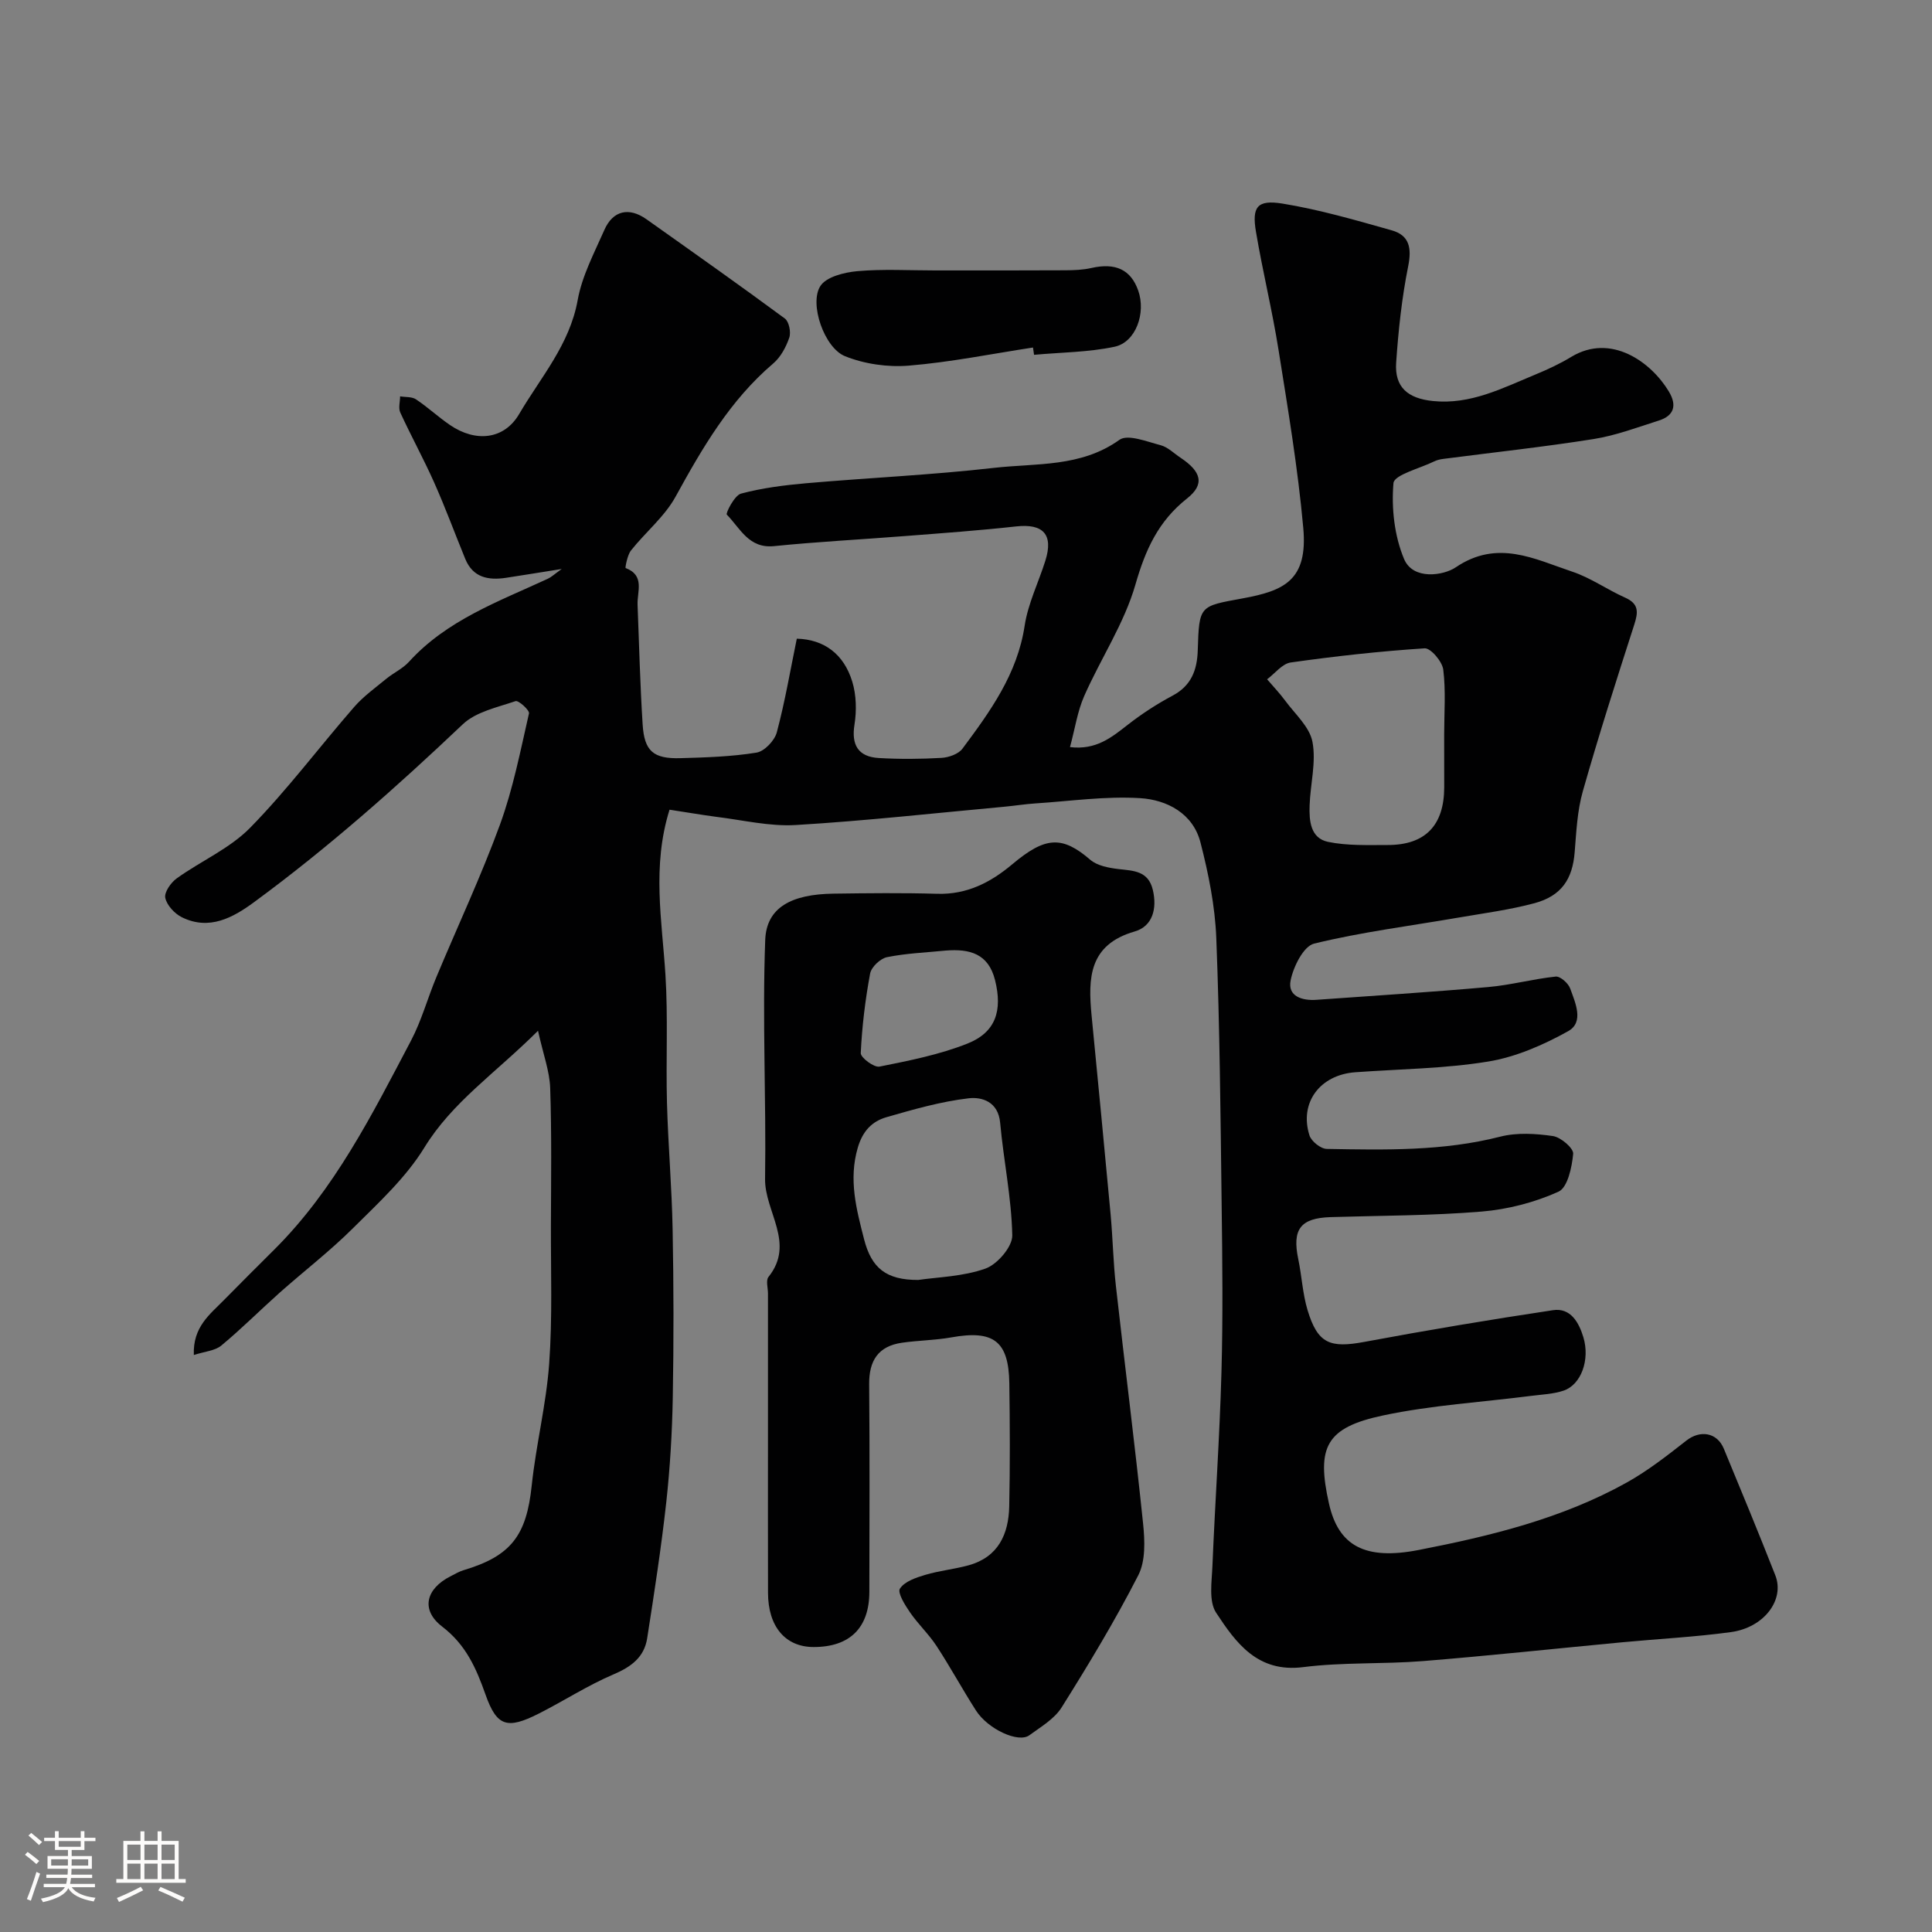
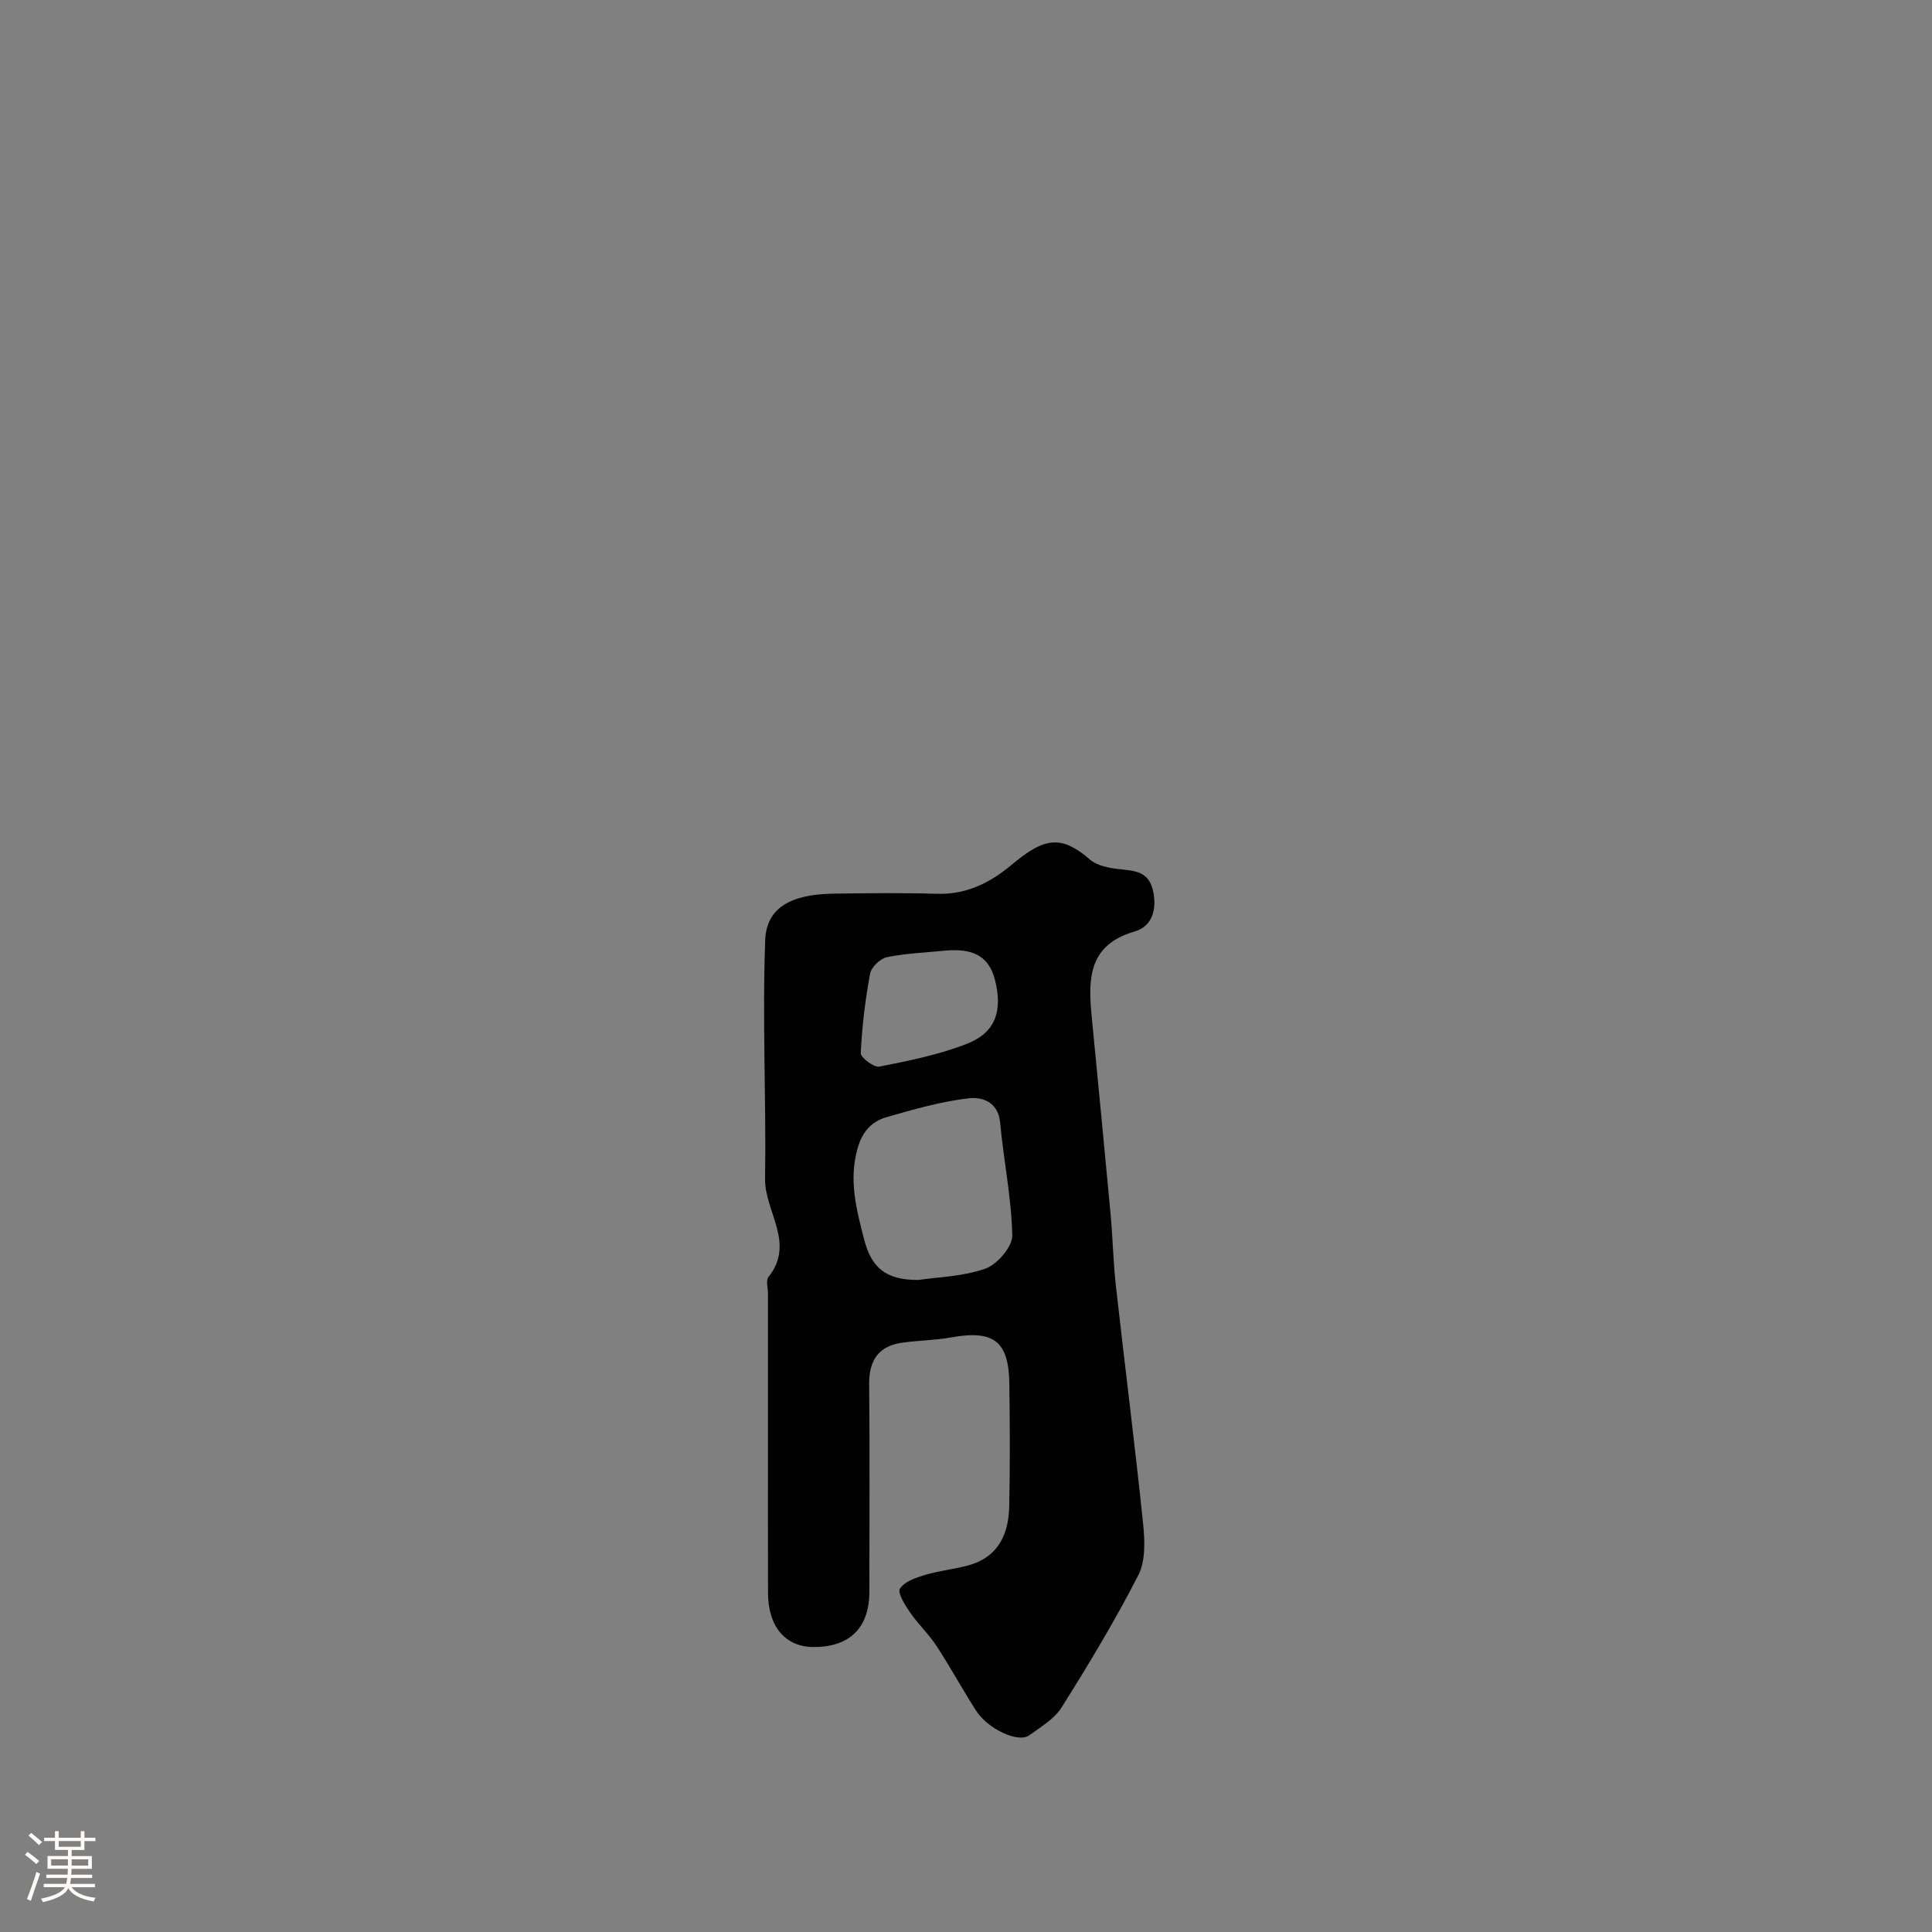
<svg xmlns="http://www.w3.org/2000/svg" enable-background="new 0 0 400 400" viewBox="0 0 400 400">
  <rect x="0" y="0" width="400" height="400" fill="#808080" stroke="none" />
  <path d="m5.17 384 .55-.58c.85.61 1.65 1.24 2.4 1.87l-.59.64c-.83-.73-1.62-1.38-2.36-1.93m1.22 9.53-.82-.34c.71-1.76 1.37-3.64 1.98-5.63.24.13.5.25.76.36-.6 1.67-1.24 3.54-1.92 5.61m-.5-13.5.57-.54c.56.44 1.31 1.06 2.26 1.87l-.64.64c-.68-.66-1.41-1.32-2.19-1.97m3.25.46h2.24v-1.36h.77v1.36h4.57v-1.36h.76v1.36h2.28v.69h-2.28v1.84h-2.64v1.26h4.18v2.64h-4.21c0 .45-.02.86-.05 1.21h4.32v.69h-4.38c-.04.34-.1.75-.19 1.22h5.15v.69h-4.82c.87 1.19 2.51 1.92 4.93 2.19-.17.31-.3.57-.37.76-2.77-.49-4.52-1.41-5.26-2.76-.56 1.26-2.3 2.23-5.24 2.9-.12-.24-.26-.48-.43-.72 2.73-.55 4.38-1.34 4.96-2.38h-4.38v-.69h4.65c.1-.38.17-.79.21-1.22h-4.32v-.69h4.4c.03-.34.05-.75.05-1.21h-4.2v-2.64h4.23v-1.26h-2.69v-1.84h-2.24zm1.46 4.46v1.29h3.45c.01-.4.02-.57.01-.53v-.32-.45h-3.46zm1.55-2.59h4.57v-1.19h-4.57zm6.11 2.59h-3.42v.77c-.01.19-.01.37-.02.53h3.44v-1.29z" fill="#fcfbfa" />
-   <path d="m32.63 379.16h.82v1.98h3.54v7.89h1.46v.78h-14.37v-.78h1.46v-7.89h3.54v-1.98h.82v1.98h2.73zm-3.49 11.48.5.73c-1.61.82-3.28 1.63-5 2.41-.13-.27-.28-.55-.44-.82 1.75-.72 3.4-1.49 4.94-2.32m-2.78-5.55h2.73v-3.18h-2.73zm0 3.95h2.73v-3.2h-2.73zm3.54-3.95h2.73v-3.18h-2.73zm0 3.95h2.73v-3.2h-2.73zm7.89 4.68c-1.84-.92-3.51-1.7-5.02-2.32l.45-.73c1.89.8 3.57 1.55 5.04 2.23zm-1.62-11.81h-2.73v3.18h2.73zm-2.73 7.13h2.73v-3.2h-2.73z" fill="#fcfbfa" />
  <g fill="#010102">
-     <path d="m138.62 167.64c-3.67 11.75-1.56 22.93-.85 34.14.56 8.83.08 17.72.32 26.58.24 8.75 1.01 17.49 1.17 26.25.22 11.57.24 23.15.03 34.72-.13 7.25-.56 14.53-1.35 21.73-1.04 9.41-2.49 18.77-3.95 28.13-.61 3.9-3.28 5.9-6.94 7.46-5.36 2.28-10.32 5.51-15.54 8.15-6.49 3.27-8.65 2.68-10.99-3.96-1.94-5.48-4.05-10.3-8.97-14.07-4.51-3.46-3.37-7.84 1.73-10.42.88-.44 1.74-.97 2.67-1.25 9.9-2.95 13.06-7.21 14.14-17.57.89-8.43 3-16.75 3.61-25.19.69-9.48.33-19.04.36-28.57.03-9.5.17-19-.15-28.49-.12-3.51-1.44-6.98-2.52-11.87-8.88 8.84-17.74 14.74-23.54 24.2-3.82 6.22-9.47 11.41-14.72 16.63-4.77 4.75-10.15 8.89-15.2 13.37-4.07 3.63-7.93 7.51-12.12 10.98-1.31 1.08-3.41 1.21-5.68 1.95-.23-5.84 3.36-8.43 6.24-11.38 3.43-3.5 6.91-6.95 10.38-10.41 12.51-12.44 20.29-28 28.36-43.33 2.18-4.15 3.42-8.78 5.24-13.13 4.39-10.52 9.25-20.86 13.16-31.55 2.71-7.43 4.24-15.3 6.01-23.04.15-.65-2.17-2.75-2.78-2.54-3.77 1.29-8.19 2.2-10.92 4.79-13.76 13.05-27.92 25.59-43.2 36.82-4.36 3.21-9.29 5.94-14.96 3.14-1.5-.74-3.11-2.47-3.44-4.01-.25-1.16 1.16-3.18 2.38-4.05 5-3.59 10.96-6.16 15.18-10.46 7.69-7.84 14.31-16.71 21.54-25.01 1.92-2.21 4.37-3.96 6.65-5.84 1.51-1.24 3.41-2.1 4.7-3.52 7.86-8.65 18.56-12.48 28.76-17.2.7-.32 1.29-.89 2.87-2.02-4.59.73-8.06 1.3-11.54 1.83-3.66.55-6.84-.04-8.43-3.91-2.16-5.27-4.12-10.62-6.44-15.82-2.18-4.9-4.78-9.62-7.02-14.5-.42-.92-.04-2.22-.03-3.34 1.11.19 2.44.05 3.29.62 2.44 1.63 4.61 3.66 7.04 5.32 5.29 3.61 11.19 3.05 14.31-2.27 4.45-7.6 10.46-14.36 12.12-23.59.9-5.02 3.44-9.79 5.53-14.54 1.77-4.02 5.09-4.77 8.71-2.21 9.59 6.8 19.2 13.58 28.66 20.56.86.64 1.3 2.84.91 3.96-.67 1.95-1.78 4.03-3.32 5.34-8.95 7.62-14.66 17.46-20.22 27.58-2.28 4.15-6.24 7.36-9.24 11.15-.76.96-1.21 3.58-1.11 3.62 4.04 1.54 2.38 4.84 2.48 7.58.32 8.27.53 16.54 1.05 24.8.35 5.55 2.22 7.15 7.84 6.99 5.26-.15 10.57-.31 15.74-1.15 1.63-.26 3.75-2.49 4.2-4.2 1.71-6.41 2.82-12.99 4.14-19.39 5.63.15 9.74 3.16 11.49 8.92.84 2.77.91 6 .45 8.88-.66 4.11.69 6.66 5.04 6.91 4.32.25 8.67.22 12.99-.03 1.5-.09 3.5-.79 4.33-1.91 5.74-7.71 11.36-15.45 12.87-25.44.7-4.6 2.87-8.97 4.29-13.47 1.71-5.43-.44-7.72-6.05-7.1-7.68.85-15.39 1.4-23.09 2-9.01.71-18.05 1.17-27.04 2.08-5.24.53-7.01-3.72-9.77-6.52-.28-.28 1.59-3.99 2.93-4.35 4.38-1.17 8.96-1.75 13.5-2.15 12.94-1.13 25.95-1.71 38.85-3.18 8.78-1 18.02-.09 26.01-5.81 1.72-1.23 5.69.38 8.51 1.11 1.5.39 2.77 1.69 4.14 2.6 4.3 2.86 5.07 5.49 1.35 8.43-5.96 4.71-8.62 10.61-10.69 17.82-2.31 8.05-7.19 15.33-10.61 23.09-1.4 3.19-1.91 6.77-2.94 10.57 5.39.64 8.58-1.98 11.93-4.6 2.92-2.28 6.07-4.33 9.34-6.07 3.86-2.06 5.05-5.31 5.18-9.32.29-9.44.35-9.15 9.34-10.81 8.45-1.56 13.49-3.67 12.51-14.56-1.11-12.34-3.17-24.6-5.12-36.85-1.3-8.19-3.29-16.27-4.67-24.45-.88-5.18.23-6.72 5.48-5.87 7.64 1.24 15.15 3.43 22.63 5.54 3.64 1.03 4.16 3.64 3.4 7.43-1.32 6.56-2.03 13.28-2.49 19.96-.35 5.1 2.42 7.42 7.63 7.95 7.76.79 14.35-2.66 21.13-5.46 2.57-1.06 5.12-2.24 7.49-3.68 8.26-5 16.58 1.12 20.21 7.17 1.7 2.83 1.12 5-2.08 6.01-4.46 1.42-8.91 3.1-13.5 3.83-10.33 1.64-20.75 2.76-31.13 4.11-.64.08-1.31.24-1.88.52-2.97 1.46-8.28 2.77-8.43 4.5-.44 5.18.19 10.93 2.2 15.71 1.87 4.44 8.19 3.41 10.68 1.73 8.65-5.87 16.31-1.73 24.15.89 3.81 1.27 7.22 3.72 10.93 5.37 2.87 1.28 2.73 2.99 1.9 5.58-3.69 11.45-7.36 22.92-10.65 34.5-1.15 4.04-1.35 8.39-1.69 12.62-.44 5.56-2.72 9.06-8.33 10.57-5.16 1.38-10.51 2.08-15.8 2.99-9.96 1.72-20.02 2.98-29.81 5.37-2.19.53-4.3 4.77-4.87 7.62-.67 3.29 2.38 4.24 5.37 4.02 11.84-.85 23.7-1.59 35.52-2.64 4.69-.41 9.3-1.68 13.99-2.17.94-.1 2.61 1.38 3 2.47 1.07 2.96 2.92 6.98-.43 8.84-5.12 2.85-10.82 5.34-16.54 6.28-9.06 1.48-18.35 1.55-27.54 2.22-7.29.53-11.62 6.3-9.47 13.07.39 1.23 2.33 2.78 3.58 2.8 12.04.21 24.07.49 35.93-2.54 3.45-.88 7.34-.64 10.91-.12 1.62.24 4.28 2.52 4.18 3.67-.26 2.78-1.15 7-3.05 7.85-4.93 2.22-10.48 3.66-15.89 4.11-10.39.86-20.85.83-31.28 1.15-6.25.2-7.99 2.52-6.7 8.69.73 3.5.9 7.15 1.92 10.55 2.1 6.95 4.62 7.93 11.79 6.59 12.97-2.42 25.98-4.6 39.03-6.56 3.67-.55 5.37 2.57 6.29 5.6 1.41 4.69-.48 9.83-4.08 11.05-2.13.72-4.47.8-6.73 1.09-10.21 1.31-20.57 1.92-30.6 4.04-11.9 2.51-13.89 6.54-11.26 18.26 1.96 8.75 7.44 11.77 18.56 9.61 14.9-2.9 29.64-6.49 43.04-13.94 4.39-2.44 8.42-5.6 12.39-8.71 2.84-2.23 6.35-1.73 7.76 1.68 3.61 8.71 7.21 17.43 10.66 26.21 1.99 5.06-2.31 10.82-9.19 11.76-7.48 1.02-15.04 1.4-22.56 2.11-13.74 1.3-27.46 2.78-41.21 3.89-8.24.66-16.6.21-24.78 1.25-9.45 1.2-13.92-5-18.04-11.27-1.56-2.38-.89-6.41-.76-9.67.55-13.37 1.5-26.73 1.87-40.11.32-11.52.19-23.07.04-34.6-.23-18.43-.39-36.87-1.11-55.29-.26-6.64-1.61-13.32-3.27-19.78-1.54-6.04-6.95-8.84-12.47-9.19-7.19-.45-14.48.62-21.73 1.09-2.13.14-4.24.48-6.36.68-14.4 1.32-28.78 2.93-43.2 3.79-5.46.33-11.03-1.03-16.54-1.7-3.16-.42-6.35-.98-9.63-1.47zm160.38-15.58c0-4.49.36-9.02-.19-13.43-.21-1.67-2.6-4.48-3.85-4.4-9.27.6-18.53 1.63-27.73 2.93-1.76.25-3.27 2.28-4.89 3.48 1.24 1.46 2.58 2.84 3.71 4.38 2.05 2.79 5.09 5.46 5.68 8.57.8 4.2-.44 8.76-.59 13.17-.11 3.15.16 6.78 3.82 7.54 3.98.82 8.2.65 12.32.65 7.8.02 11.71-4.05 11.73-11.94-.01-3.64-.01-7.29-.01-10.95z" />
    <path d="m159 298.3c0-10.16 0-20.33 0-30.49 0-1.17-.47-2.72.11-3.44 5.61-7-.81-13.52-.71-20.31.25-16.48-.59-32.99.03-49.44.25-6.77 5.46-9.48 14.14-9.6 7.16-.1 14.33-.18 21.49.03 6.14.18 11.03-2.34 15.53-6.12 6.85-5.76 10.31-5.93 16.13-.93 1.45 1.25 3.84 1.69 5.86 1.93 3.13.36 6.16.36 7.1 4.31.93 3.9-.07 7.55-3.75 8.61-9.52 2.74-9.67 9.68-8.93 17.38 1.33 13.73 2.67 27.46 3.94 41.19.45 4.92.54 9.88 1.09 14.79 1.84 16.43 3.94 32.84 5.64 49.29.36 3.51.52 7.67-.99 10.62-4.8 9.38-10.27 18.44-15.88 27.38-1.5 2.39-4.31 4.03-6.69 5.77-2.26 1.66-8.58-1.26-11.06-5.15-2.81-4.39-5.3-8.98-8.15-13.34-1.61-2.46-3.82-4.52-5.49-6.95-1.04-1.51-2.64-4.07-2.09-4.92.96-1.48 3.31-2.28 5.24-2.85 2.94-.88 6.04-1.17 9-1.99 6.12-1.7 8.26-6.43 8.39-12.18.18-8.49.14-16.99.02-25.49-.13-8.75-3.26-11.08-12-9.51-3.37.6-6.84.62-10.24 1.11-4.89.71-6.82 3.69-6.78 8.59.13 14.33.06 28.66.04 42.98-.01 7.46-4.05 11.43-11.53 11.43-5.85 0-9.44-4.22-9.45-11.22-.03-10.49-.01-20.99-.01-31.48zm31.11-33.3c4-.59 9.23-.69 13.91-2.35 2.46-.87 5.6-4.53 5.56-6.87-.16-7.79-1.8-15.53-2.51-23.33-.4-4.37-3.78-5.38-6.52-5.06-5.75.67-11.42 2.3-17.01 3.91-3.01.87-4.94 2.87-5.95 6.33-1.93 6.62-.28 12.73 1.31 18.95 1.53 5.96 4.56 8.44 11.21 8.42zm5.73-68.2c-4.07.41-8.2.56-12.19 1.37-1.39.28-3.25 2.04-3.5 3.39-1.01 5.43-1.68 10.95-1.94 16.47-.04.93 2.74 3.02 3.87 2.8 6.16-1.23 12.42-2.47 18.22-4.77 5.87-2.33 7.29-6.84 5.71-13.15-1.38-5.5-5.28-6.49-10.17-6.11z" />
-     <path d="m213.87 71.95c-8.56 1.31-17.09 3.04-25.71 3.75-4.35.36-9.16-.33-13.2-1.95-4.29-1.71-7.46-10.85-5.12-14.52 1.22-1.92 4.97-2.85 7.68-3.09 5.32-.47 10.7-.15 16.06-.15 9 0 17.99.02 26.99-.03 1.81-.01 3.66-.08 5.41-.48 4.96-1.12 8.14.33 9.67 4.66 1.65 4.64-.47 10.71-4.89 11.65-5.43 1.15-11.1 1.16-16.67 1.67-.08-.49-.15-1-.22-1.51z" />
  </g>
</svg>